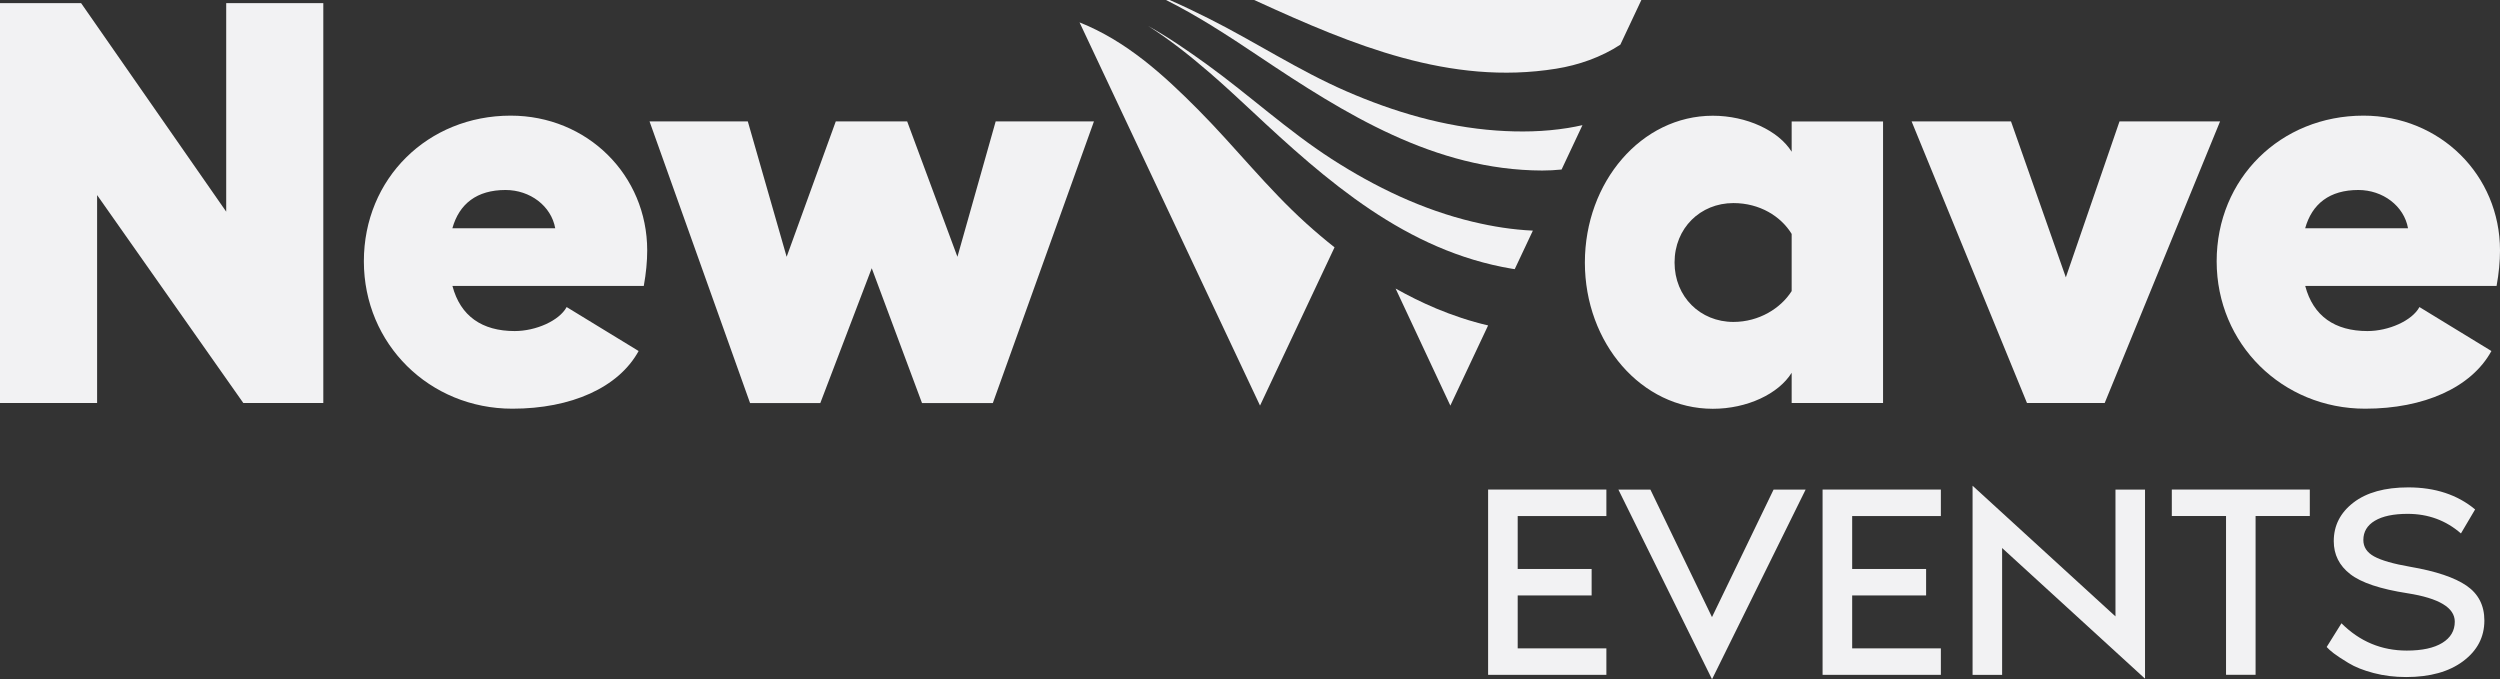
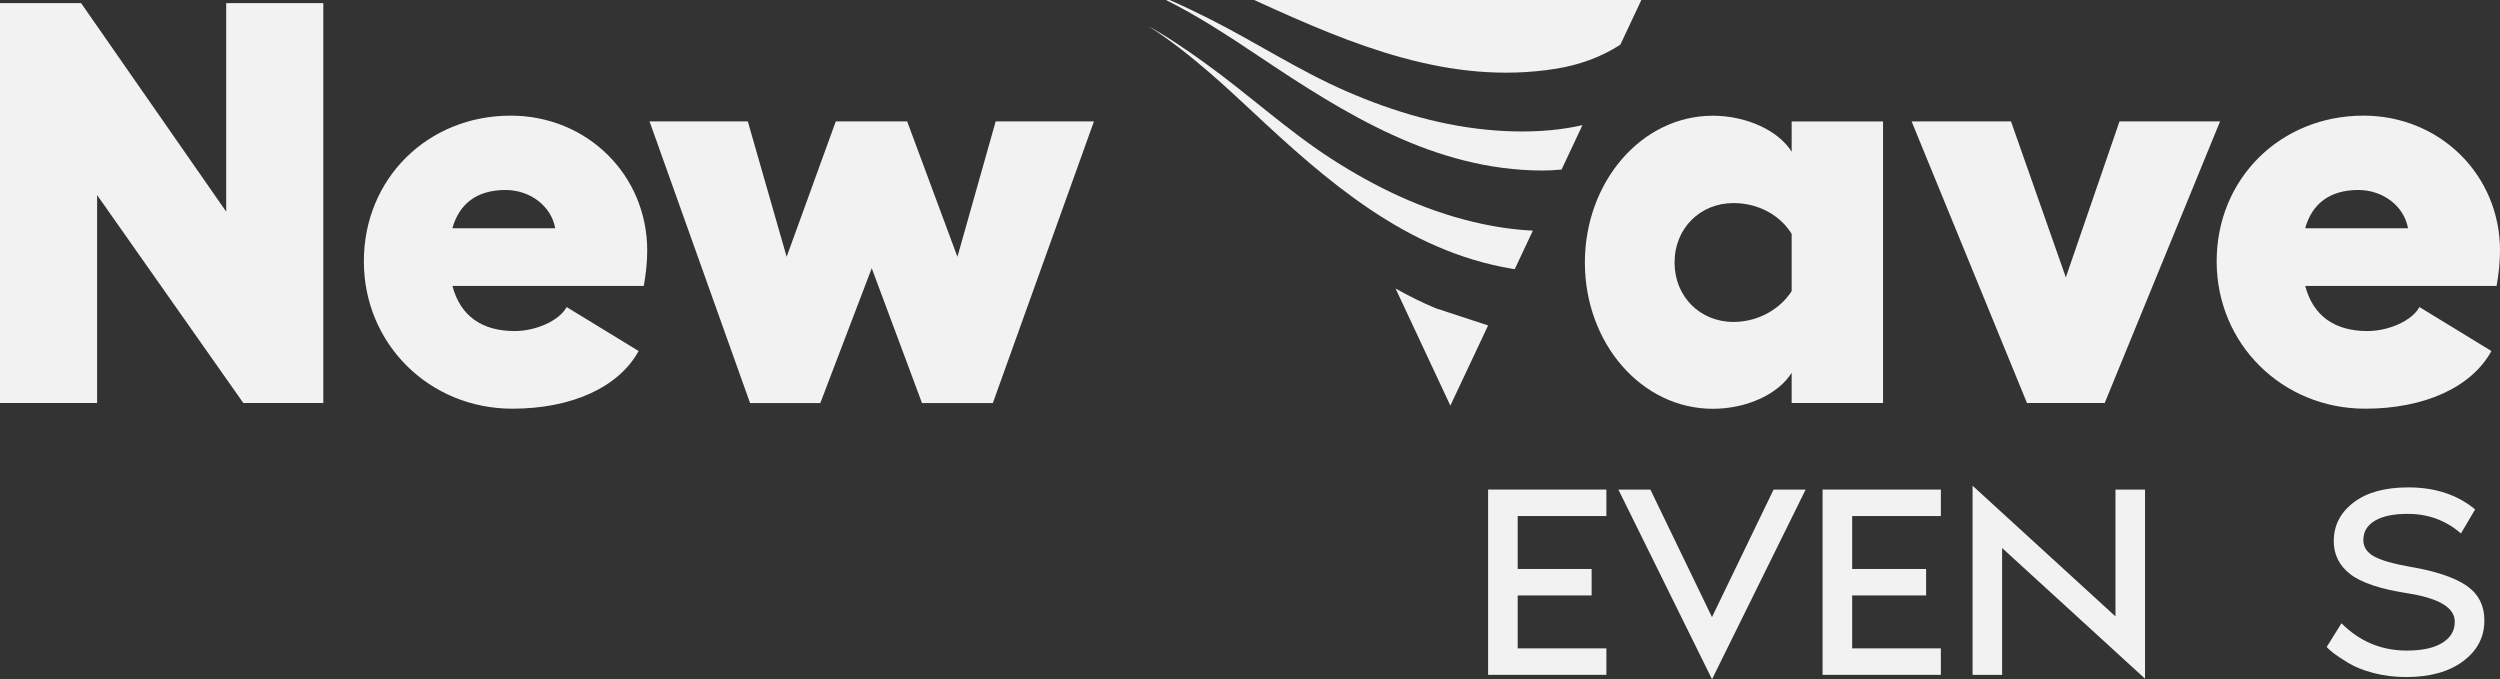
<svg xmlns="http://www.w3.org/2000/svg" id="Layer_2" viewBox="0 0 599.89 162.99">
  <rect x="0" y="0" width="599.89" height="162.99" fill="#333333" stroke="none" />
  <defs>
    <style>.cls-1{fill:#f2f2f3;}</style>
  </defs>
  <g id="Layer_1-2">
    <path class="cls-1" d="M19.46,.75L54.28,50.79V.75h23.3V96.71h-19.19L23.3,46.81v49.9H0V.75H19.46Z" />
    <path class="cls-1" d="M154.48,68.61h-45.92c1.92,7.26,7.13,10.83,14.94,10.83,5.07,0,10.69-2.47,12.47-5.76l17.27,10.55c-4.8,8.77-16.17,13.84-30.29,13.84-19.88,0-35.64-15.49-35.64-35.37s15.35-34.95,35.23-34.95c18.37,0,32.76,14.26,32.76,32.35,0,2.6-.27,5.48-.82,8.5Zm-21.25-13.84c-.96-5.35-6.03-9.18-11.93-9.18-6.85,0-11.1,3.29-12.75,9.18h24.67Z" />
    <path class="cls-1" d="M155.86,29.13h23.58l9.32,32.49,11.79-32.49h17.13l12.06,32.49,9.18-32.49h23.58l-24.26,67.58h-17l-12.06-32.35-12.34,32.35h-16.86l-24.12-67.58Z" />
    <path class="cls-1" d="M451.85,29.13V96.71h-21.93v-7.26c-3.15,5.07-10.69,8.64-18.92,8.64-17.13,0-30.7-15.76-30.7-35.09s13.57-35.23,30.7-35.23c8.09,0,15.76,3.56,18.92,8.64v-7.26h21.93Zm-21.93,40.71v-13.71c-2.6-4.25-7.68-7.4-13.98-7.4-7.95,0-14.12,6.03-14.12,14.26s6.17,14.26,14.12,14.26c6.17,0,11.38-3.29,13.98-7.4Z" />
    <path class="cls-1" d="M505.03,96.71h-18.64l-27.69-67.58h23.85l13.16,37.42,12.88-37.42h24.13l-27.69,67.58Z" />
    <path class="cls-1" d="M599.07,68.61h-45.92c1.92,7.26,7.13,10.83,14.94,10.83,5.07,0,10.69-2.47,12.47-5.76l17.27,10.55c-4.8,8.77-16.18,13.84-30.29,13.84-19.87,0-35.64-15.49-35.64-35.37s15.35-34.95,35.23-34.95c18.37,0,32.76,14.26,32.76,32.35,0,2.6-.27,5.48-.82,8.5Zm-21.25-13.84c-.96-5.35-6.03-9.18-11.93-9.18-6.85,0-11.1,3.29-12.75,9.18h24.67Z" />
    <g>
      <path class="cls-1" d="M353.49,53.24c-12.14-2.89-23.52-8.36-33.97-15.1-10.54-6.8-19.71-15.29-29.84-22.62-4.6-3.33-9.29-6.56-14.21-9.31,4.77,3.02,9.64,6.79,14.78,11.23,3.39,2.93,6.68,5.98,9.96,9.04,18.14,16.99,37.2,33.76,62.62,38.01,.21,.04,.43,.06,.64,.09l4.35-9.24c-4.83-.22-9.59-.97-14.31-2.1Z" />
      <path class="cls-1" d="M290.82,6.21c3.82,2.35,7.56,4.82,11.29,7.32,20.65,13.83,42.17,27.31,67.94,27.39,1.55,0,3.11-.08,4.66-.24l5.01-10.65c-1.15,.26-2.31,.49-3.49,.68-5.72,.92-11.44,1.02-17.2,.61-12.45-.89-24.56-4.45-35.97-9.42-11.5-5-21.92-11.9-33.1-17.5-3.08-1.54-6.18-3.04-9.33-4.41h-.86c3.55,1.78,7.22,3.86,11.05,6.21Z" />
-       <path class="cls-1" d="M313.4,53.57c-9.31-8.41-16.99-18.27-25.8-27.15-8.42-8.49-17.31-16.57-28.56-21.05l43.31,91.95,17.88-37.97c-2.34-1.85-4.62-3.78-6.83-5.78Z" />
      <path class="cls-1" d="M301.91,.44c22.61,10.32,46.03,20.14,71.47,16.05,5.44-.87,10.85-2.77,15.43-5.77l5.05-10.73h-92.94c.33,.15,.66,.29,.99,.44Z" />
-       <path class="cls-1" d="M344.48,73.96c-3.3-1.38-6.49-2.98-9.6-4.72l13.14,28.09,9.06-19.24c-4.31-1-8.5-2.41-12.6-4.12Z" />
+       <path class="cls-1" d="M344.48,73.96c-3.3-1.38-6.49-2.98-9.6-4.72l13.14,28.09,9.06-19.24Z" />
    </g>
    <g>
      <path class="cls-1" d="M385.46,123.83h-21.28v12.7h17.74v6.35h-17.74v12.7h21.28v6.35h-28.38v-44.46h28.38v6.35Z" />
      <path class="cls-1" d="M410.81,162.99l-22.47-45.51h7.68l14.78,30.6,14.78-30.6h7.69l-22.46,45.51Z" />
      <path class="cls-1" d="M465.72,123.83h-21.28v12.7h17.74v6.35h-17.74v12.7h21.28v6.35h-28.38v-44.46h28.38v6.35Z" />
      <path class="cls-1" d="M514.71,162.85l-34.29-31.35v30.43h-7.09v-45.38l34.29,31.36v-30.43h7.09v45.38Z" />
-       <path class="cls-1" d="M521.14,117.47h33.11v6.35h-13.01v38.1h-7.09v-38.1h-13.01v-6.35Z" />
      <path class="cls-1" d="M578.33,136c6.16,1.06,10.66,2.57,13.52,4.53,2.86,1.96,4.29,4.75,4.29,8.37,0,3.97-1.7,7.22-5.1,9.76-3.4,2.54-7.96,3.8-13.67,3.8-2.76,0-5.36-.32-7.8-.96-2.44-.64-4.46-1.44-6.06-2.42-1.6-.97-2.77-1.74-3.51-2.31-.74-.57-1.31-1.08-1.7-1.52l3.55-5.69c4.38,4.37,9.61,6.55,15.67,6.55,3.69,0,6.54-.62,8.53-1.85,2-1.23,2.99-2.93,2.99-5.09,0-3.35-3.77-5.62-11.31-6.81-6.55-1.01-11.15-2.55-13.78-4.6-2.64-2.05-3.95-4.69-3.95-7.91,0-3.75,1.58-6.84,4.73-9.26,3.15-2.42,7.54-3.64,13.15-3.64,6.45,0,11.8,1.76,16.04,5.29l-3.4,5.76c-3.6-3.13-7.86-4.7-12.78-4.7-3.4,0-6.02,.55-7.87,1.65-1.85,1.1-2.77,2.65-2.77,4.63,0,1.68,.86,2.99,2.59,3.94s4.61,1.78,8.65,2.48Z" />
    </g>
  </g>
</svg>